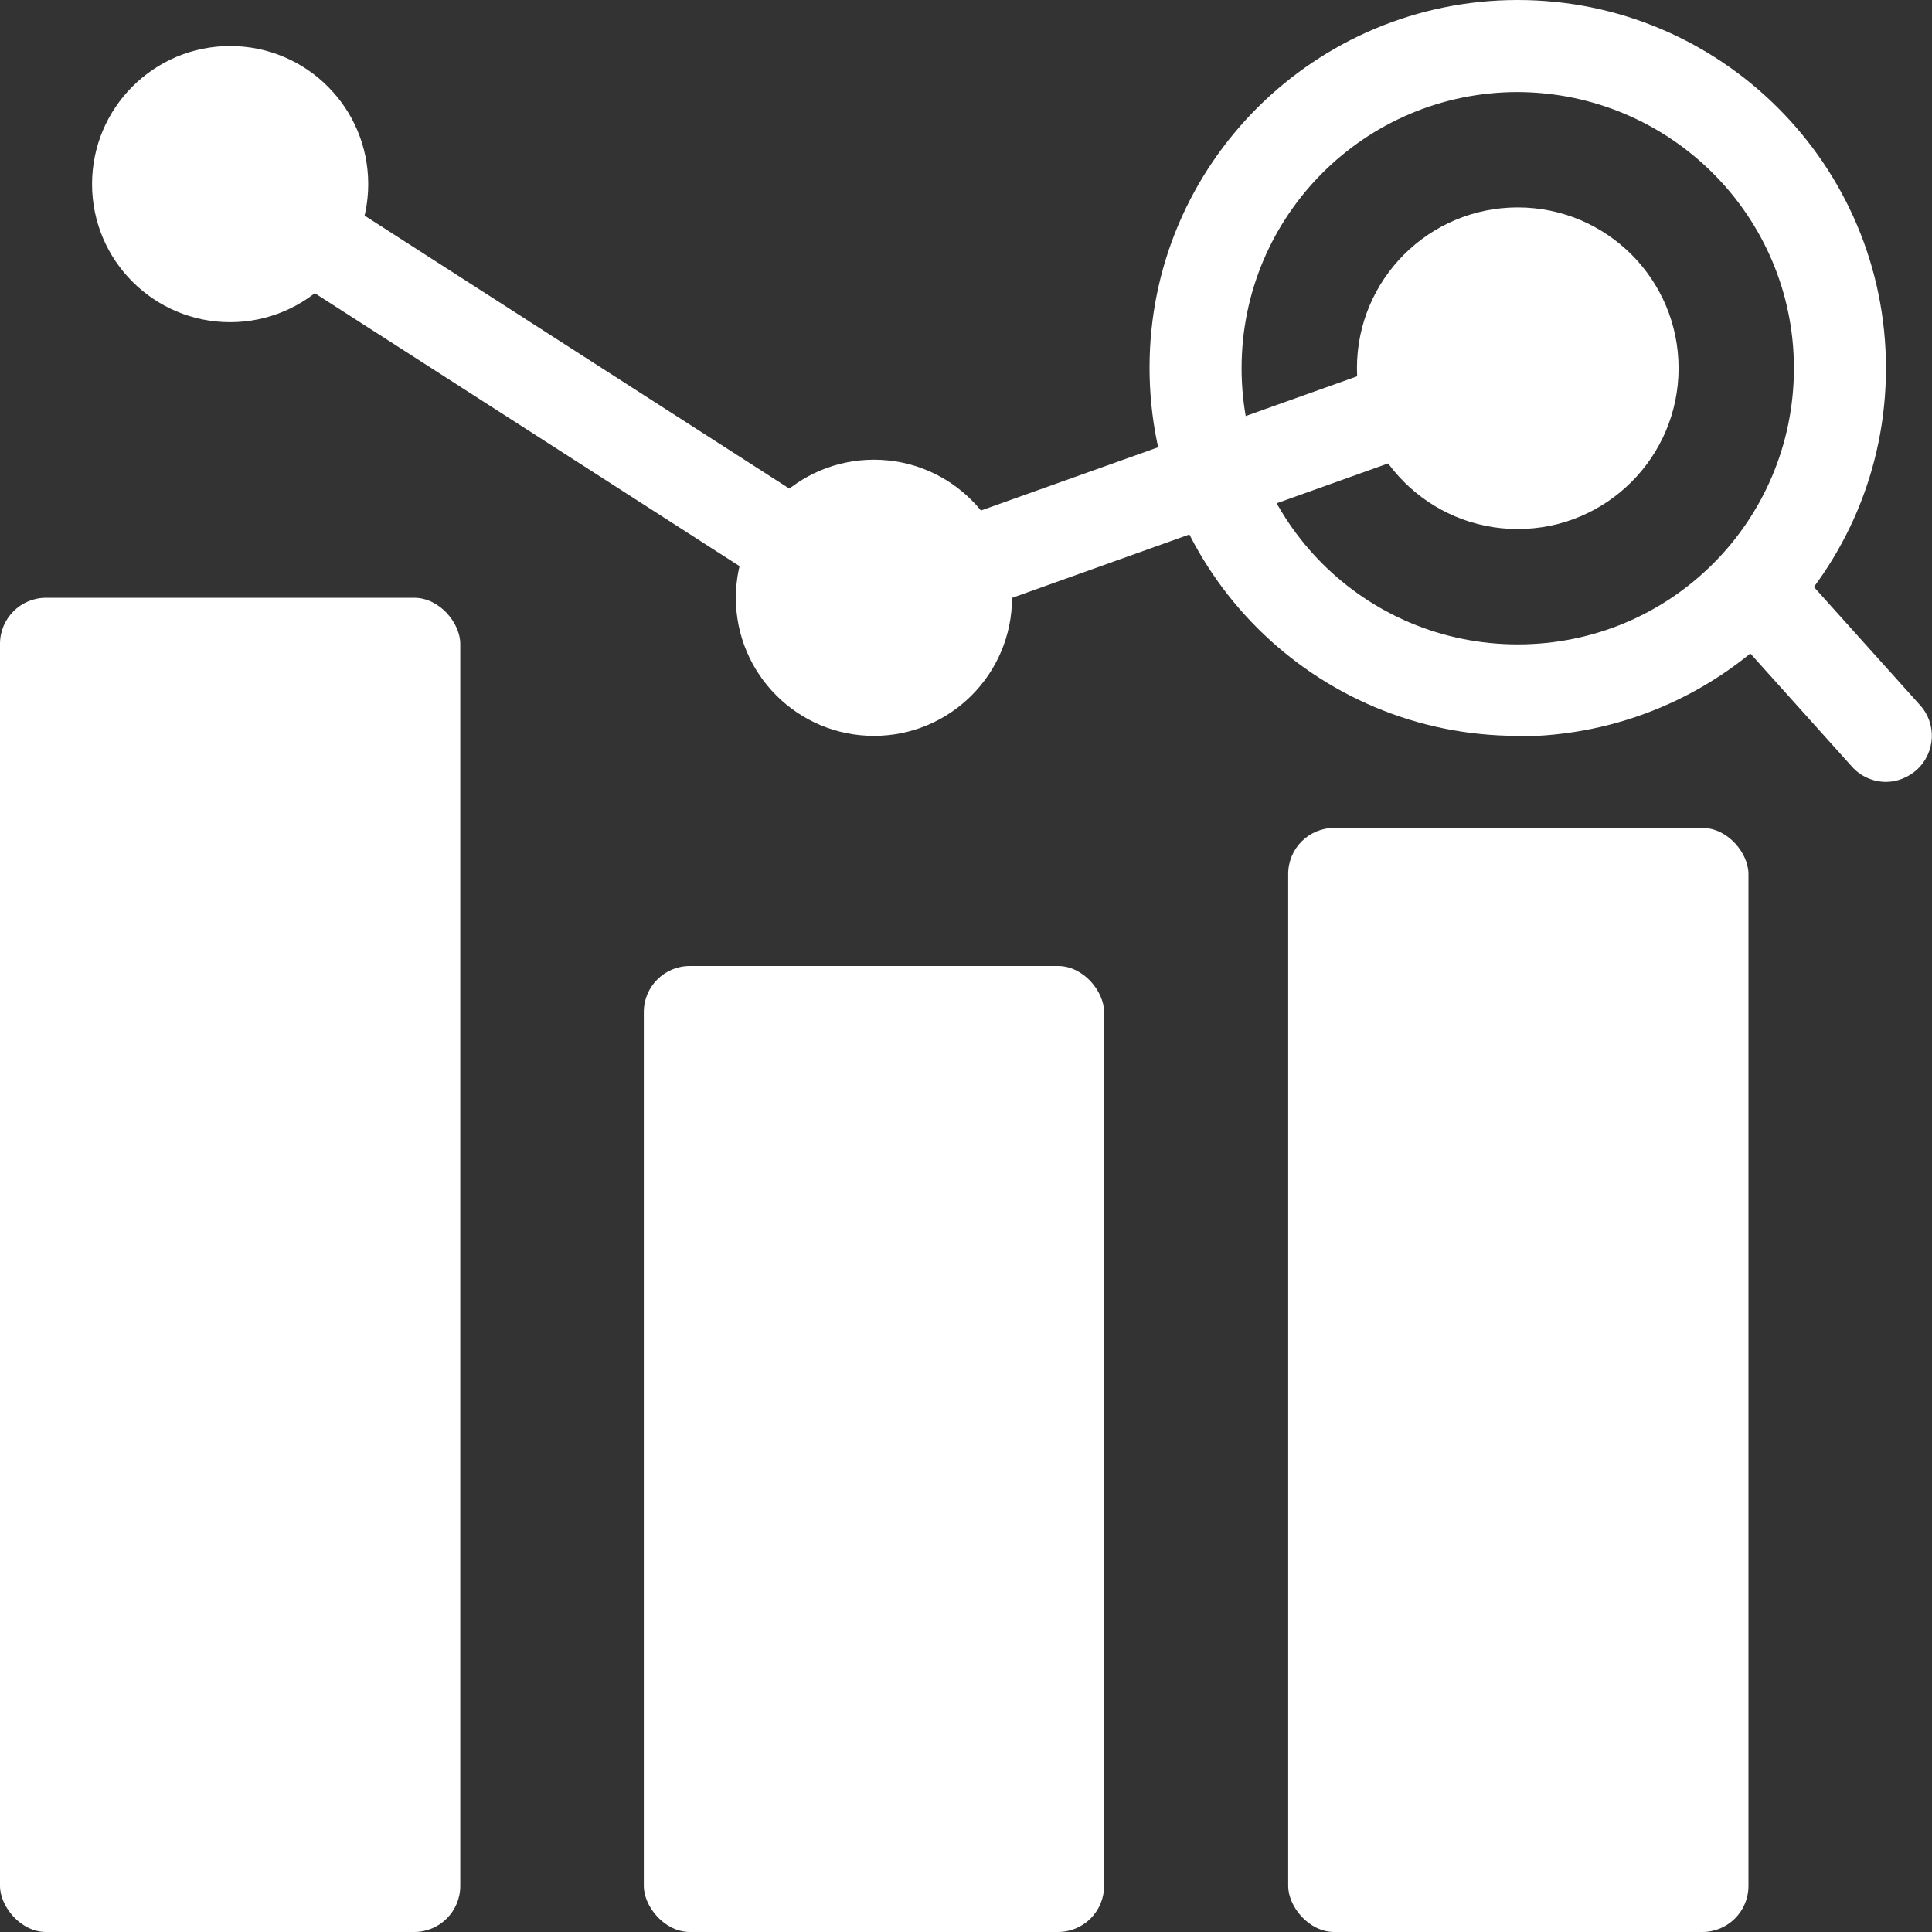
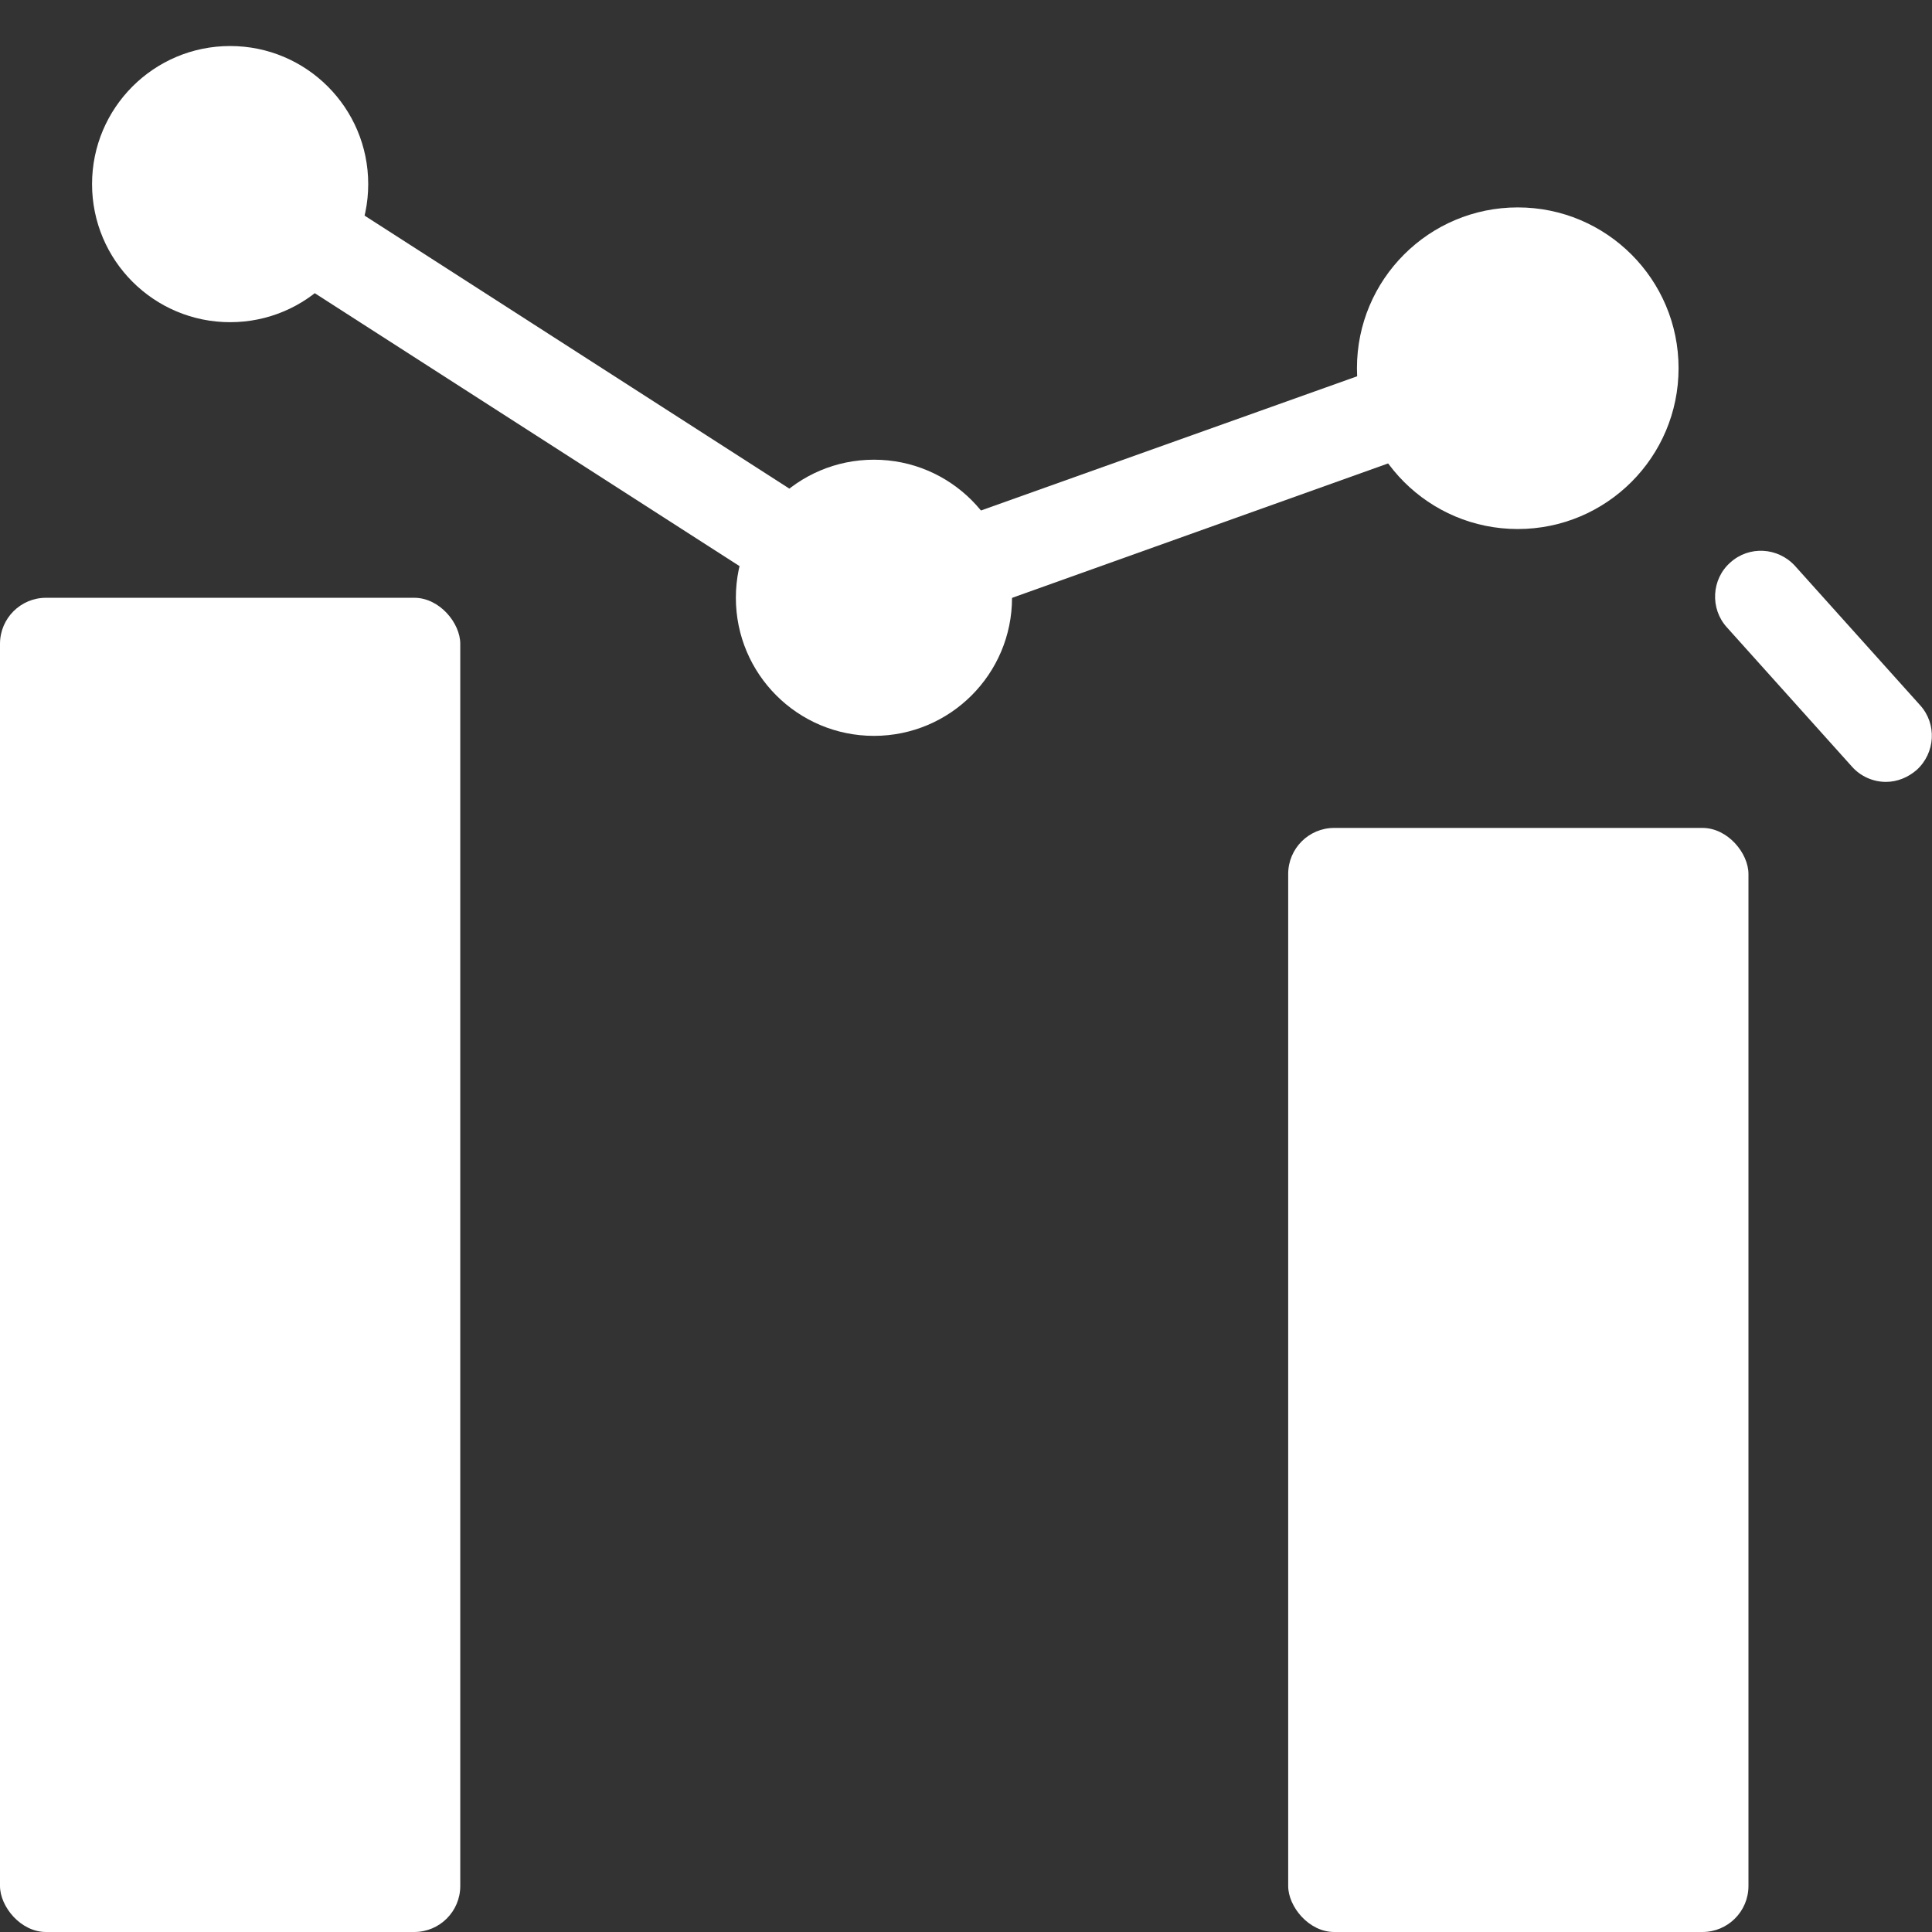
<svg xmlns="http://www.w3.org/2000/svg" id="Layer_1" data-name="Layer 1" viewBox="0 0 34 34">
  <rect x="0" y="0" width="34" height="34" fill="#333333" stroke="none" />
  <defs>
    <style>
      .cls-1 {
        fill: #fff;
      }
    </style>
  </defs>
  <g id="Layer_37" data-name="Layer 37">
-     <rect class="cls-1" x="11.33" y="17" width="8.1" height="17" rx=".81" ry=".81" />
    <rect class="cls-1" x="0" y="10.52" width="8.1" height="23.48" rx=".81" ry=".81" />
    <rect class="cls-1" x="22.67" y="14.57" width="8.1" height="19.43" rx=".81" ry=".81" />
-     <path class="cls-1" d="M26.71,12.95c-3.58,0-6.48-2.9-6.48-6.48S23.14,0,26.71,0s6.48,2.9,6.48,6.48c0,3.58-2.9,6.47-6.48,6.48ZM26.71,1.62c-2.68,0-4.86,2.17-4.86,4.86s2.17,4.86,4.86,4.86,4.86-2.17,4.86-4.86c0-2.68-2.18-4.85-4.86-4.86Z" />
    <path class="cls-1" d="M33.19,13.76c-.23,0-.45-.1-.6-.27l-2.2-2.45c-.3-.33-.27-.85.06-1.14.33-.3.84-.27,1.14.06l2.2,2.45c.3.33.27.84-.06,1.14-.15.13-.34.21-.54.21Z" />
    <circle class="cls-1" cx="4.05" cy="3.24" r="2.43" />
    <circle class="cls-1" cx="15.38" cy="10.52" r="2.43" />
    <circle class="cls-1" cx="26.71" cy="6.48" r="2.83" />
    <path class="cls-1" d="M15.38,11.33c-.16,0-.31-.04-.44-.13L3.61,3.92c-.38-.24-.49-.74-.25-1.12.24-.38.74-.49,1.12-.25,0,0,0,0,0,0l11,7.07,10.96-3.91c.42-.15.88.07,1.04.49s-.07.88-.49,1.04c0,0,0,0,0,0l-11.33,4.05c-.09.03-.18.05-.27.05Z" />
  </g>
</svg>